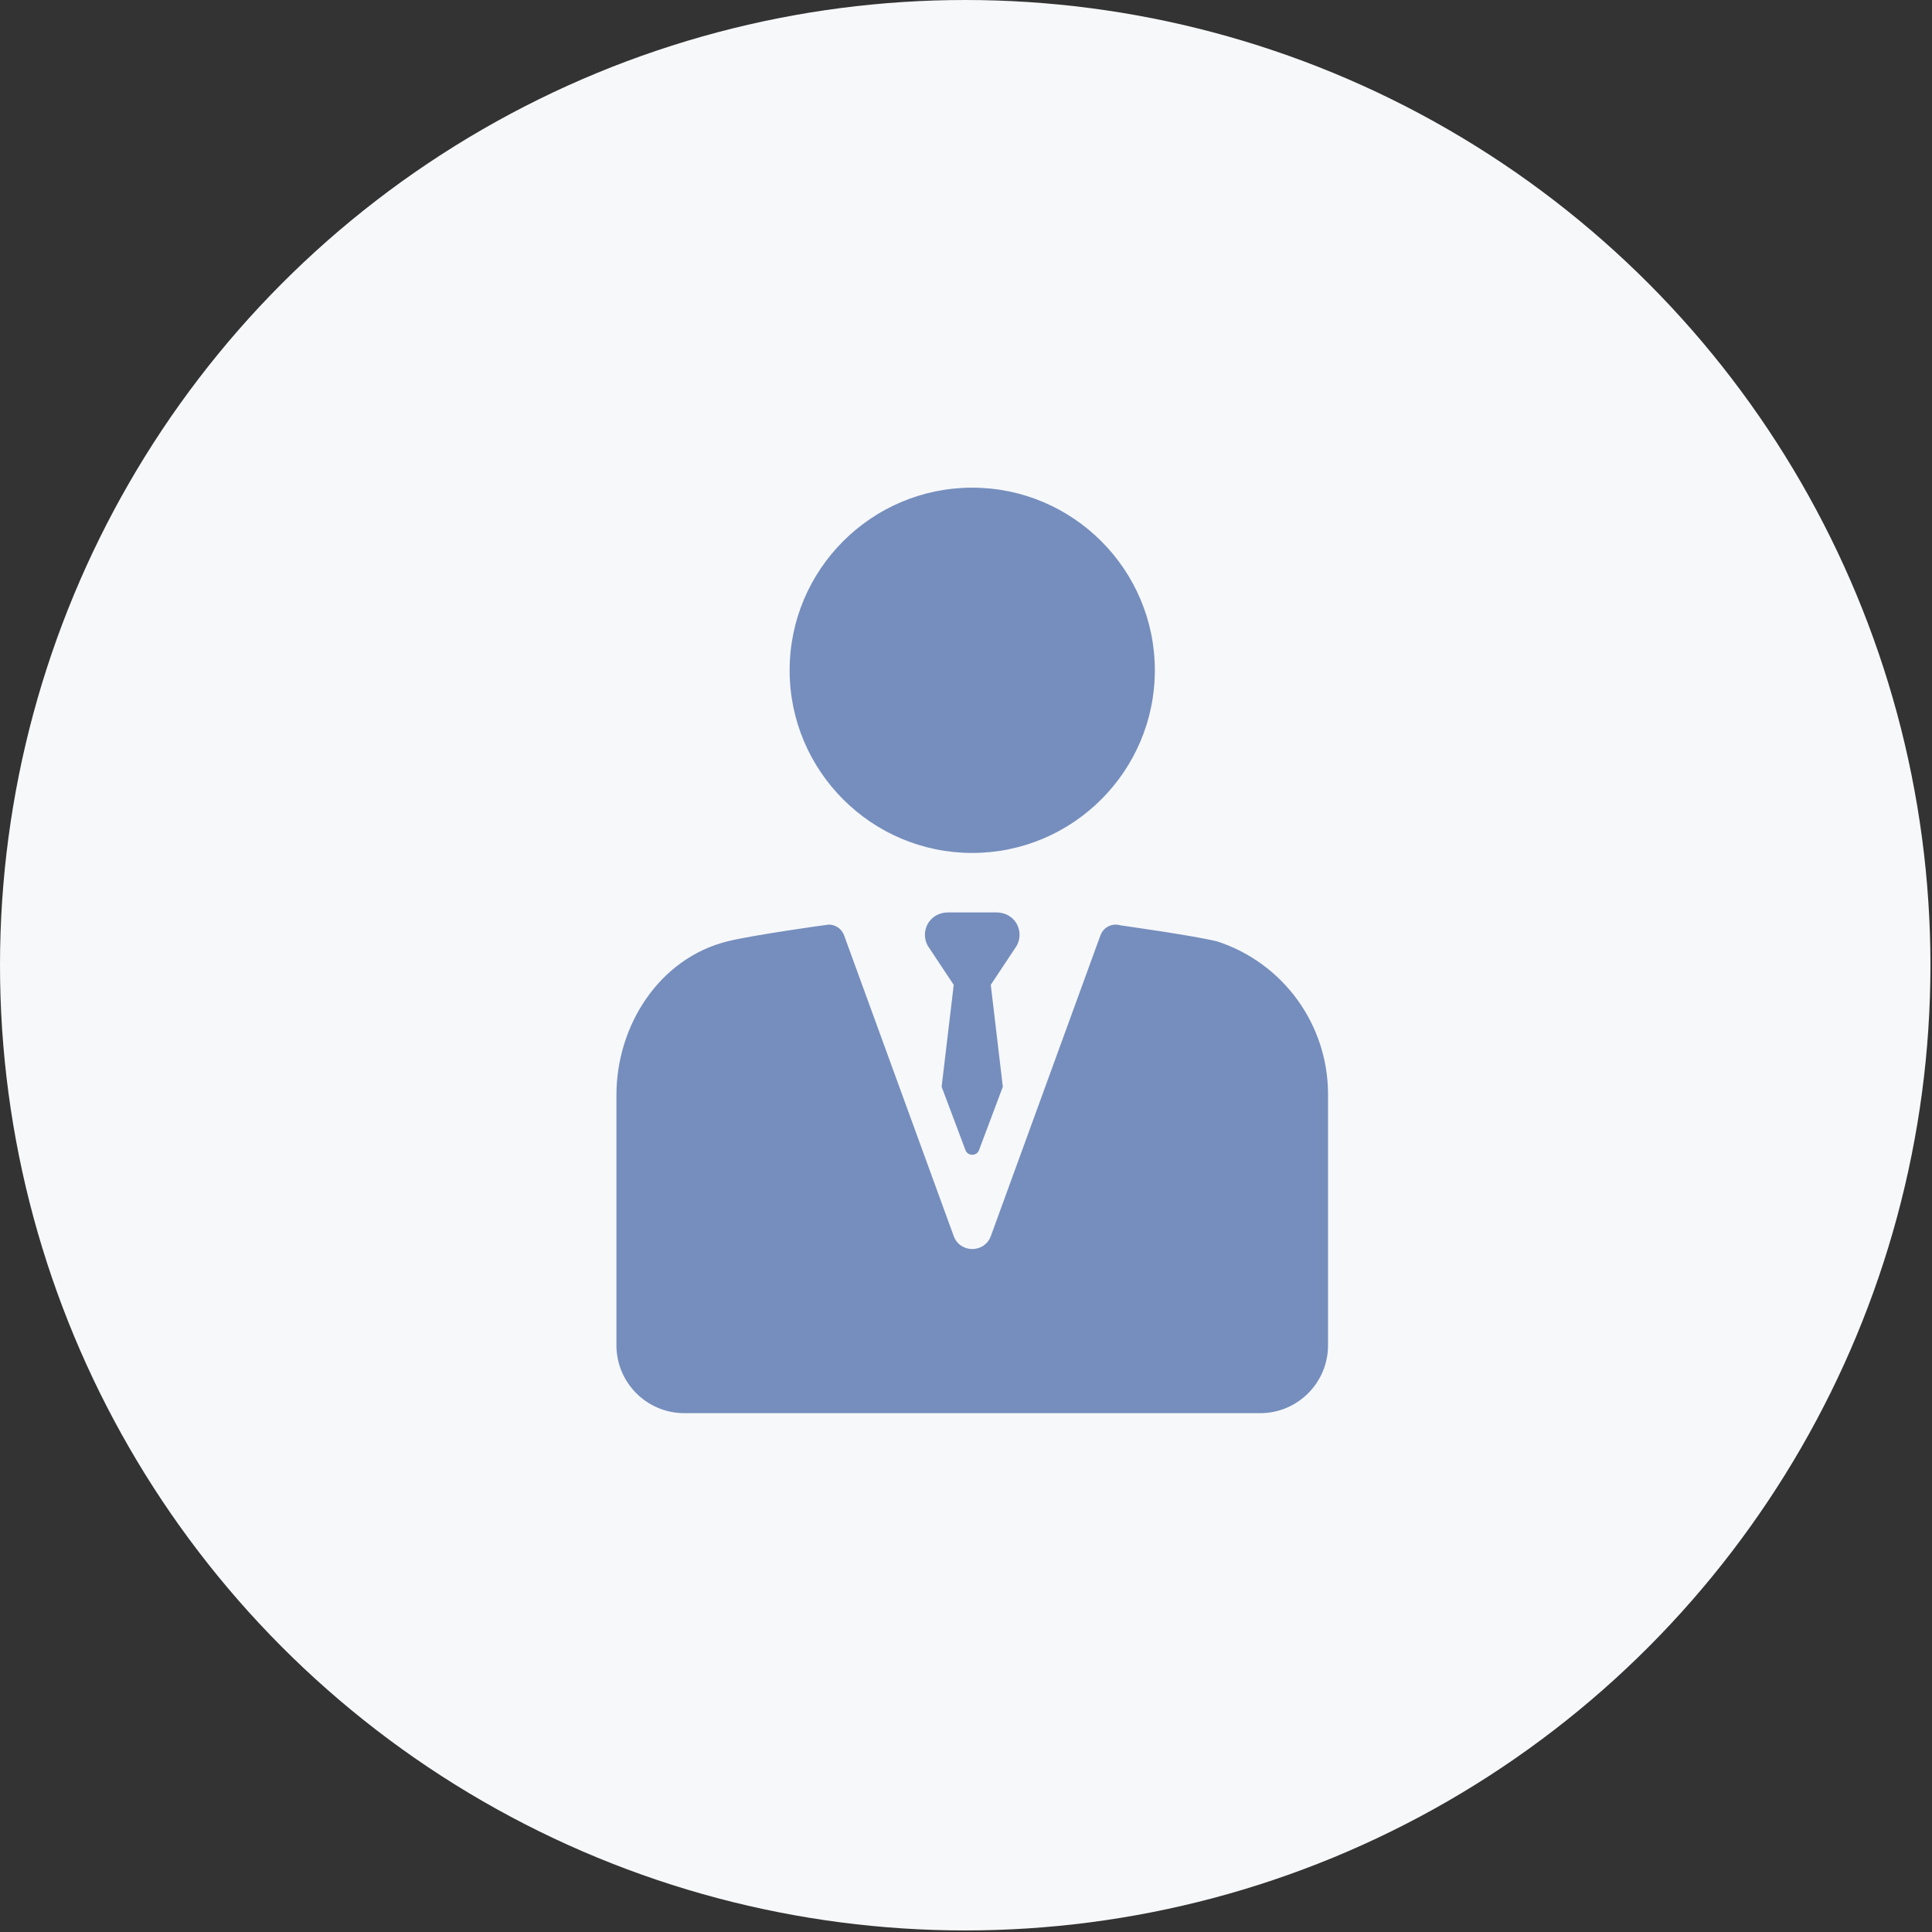
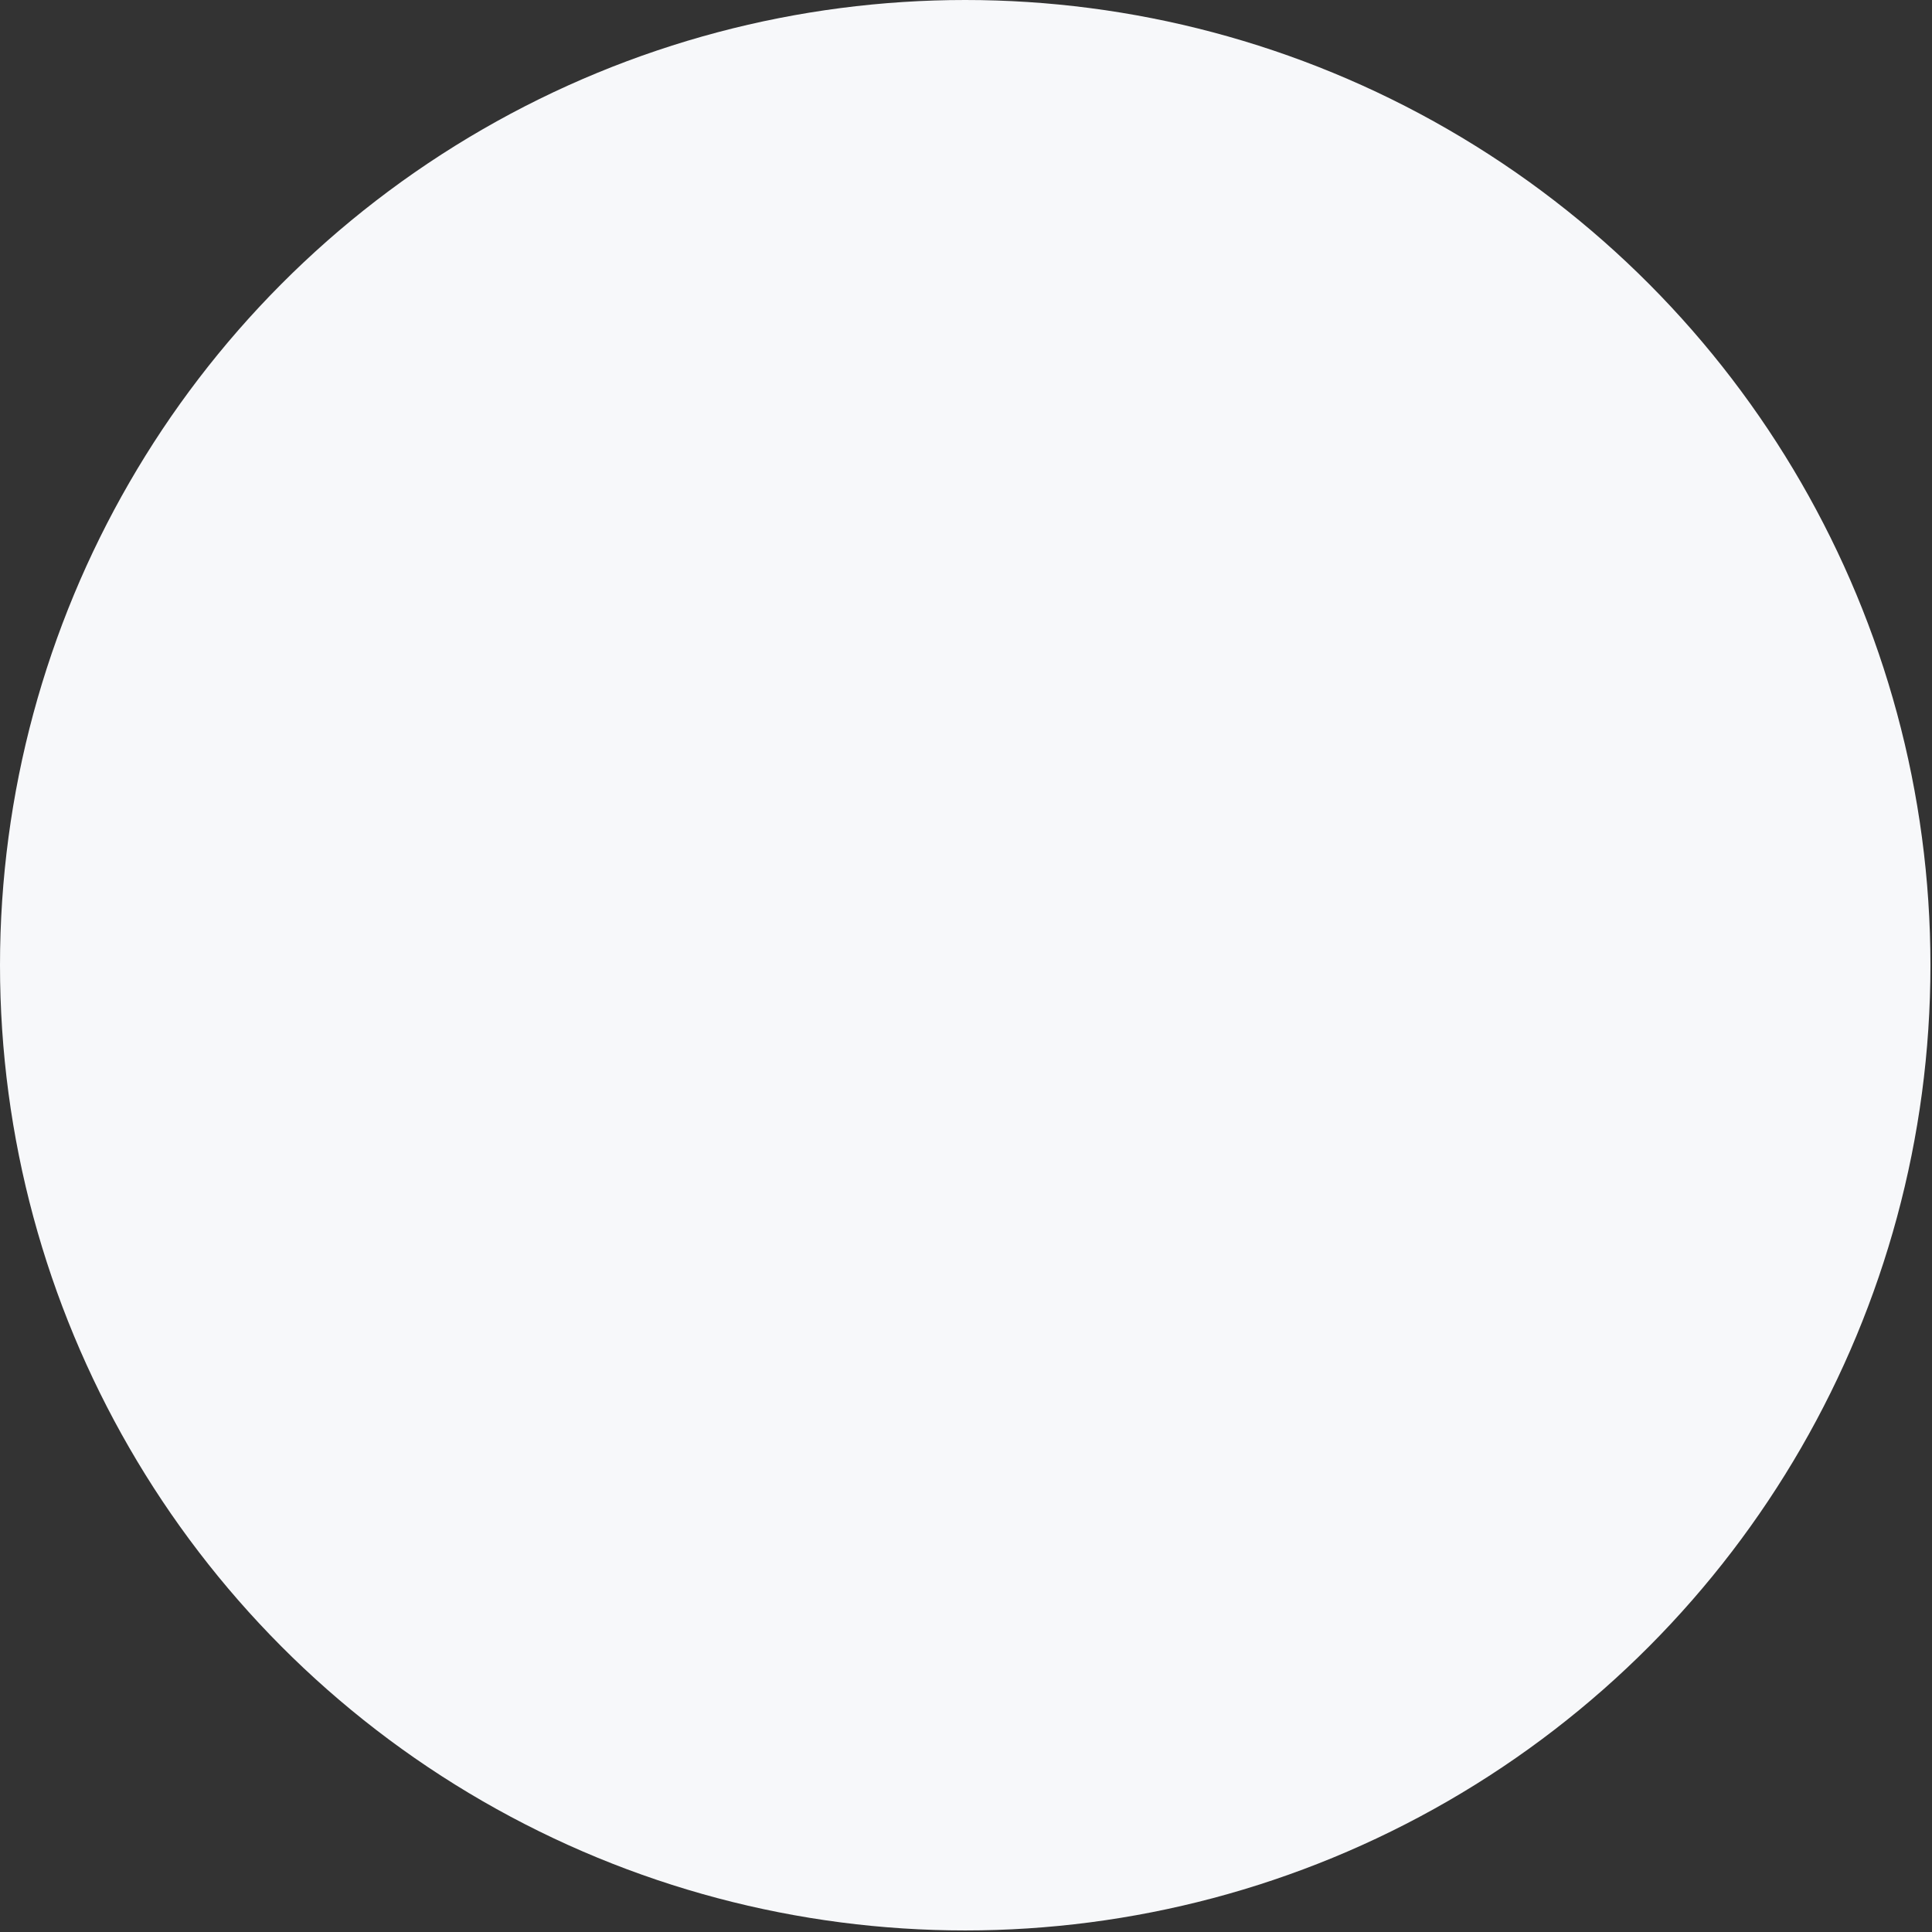
<svg xmlns="http://www.w3.org/2000/svg" width="62" height="62" viewBox="0 0 62 62">
  <rect x="0" y="0" width="62" height="62" fill="#333333" stroke="none" />
  <g fill="none" fill-rule="evenodd">
    <circle cx="30.975" cy="30.975" r="30.975" fill="#F7F8FA" />
-     <path fill="#758EBD" fill-rule="nonzero" d="M35.315 30.014c.095-.26.377-.4.64-.319 0 0 2.338.327 3.1.514l.01.003c2.12.693 3.553 2.672 3.553 4.902v8.057c0 1.203-.975 2.179-2.179 2.179H21.961c-1.203 0-2.179-.976-2.179-2.179v-8.03c0-2.24 1.379-4.39 3.565-4.933.8-.199 3.202-.536 3.253-.536.212 0 .41.132.487.342l3.518 9.651c.202.557.99.557 1.193 0zm-3.34-.733c.207 0 .412.077.553.23.217.237.248.58.094.847l-.827 1.247.387 3.27-.763 2.03c-.074.204-.363.204-.438 0l-.763-2.03.388-3.27-.828-1.247c-.154-.268-.123-.61.095-.847.14-.153.345-.23.553-.23zM31.2 15.65c3.232 0 5.86 2.63 5.86 5.86 0 3.233-2.628 5.862-5.86 5.862s-5.86-2.63-5.86-5.861c0-3.232 2.628-5.861 5.86-5.861z" />
  </g>
</svg>